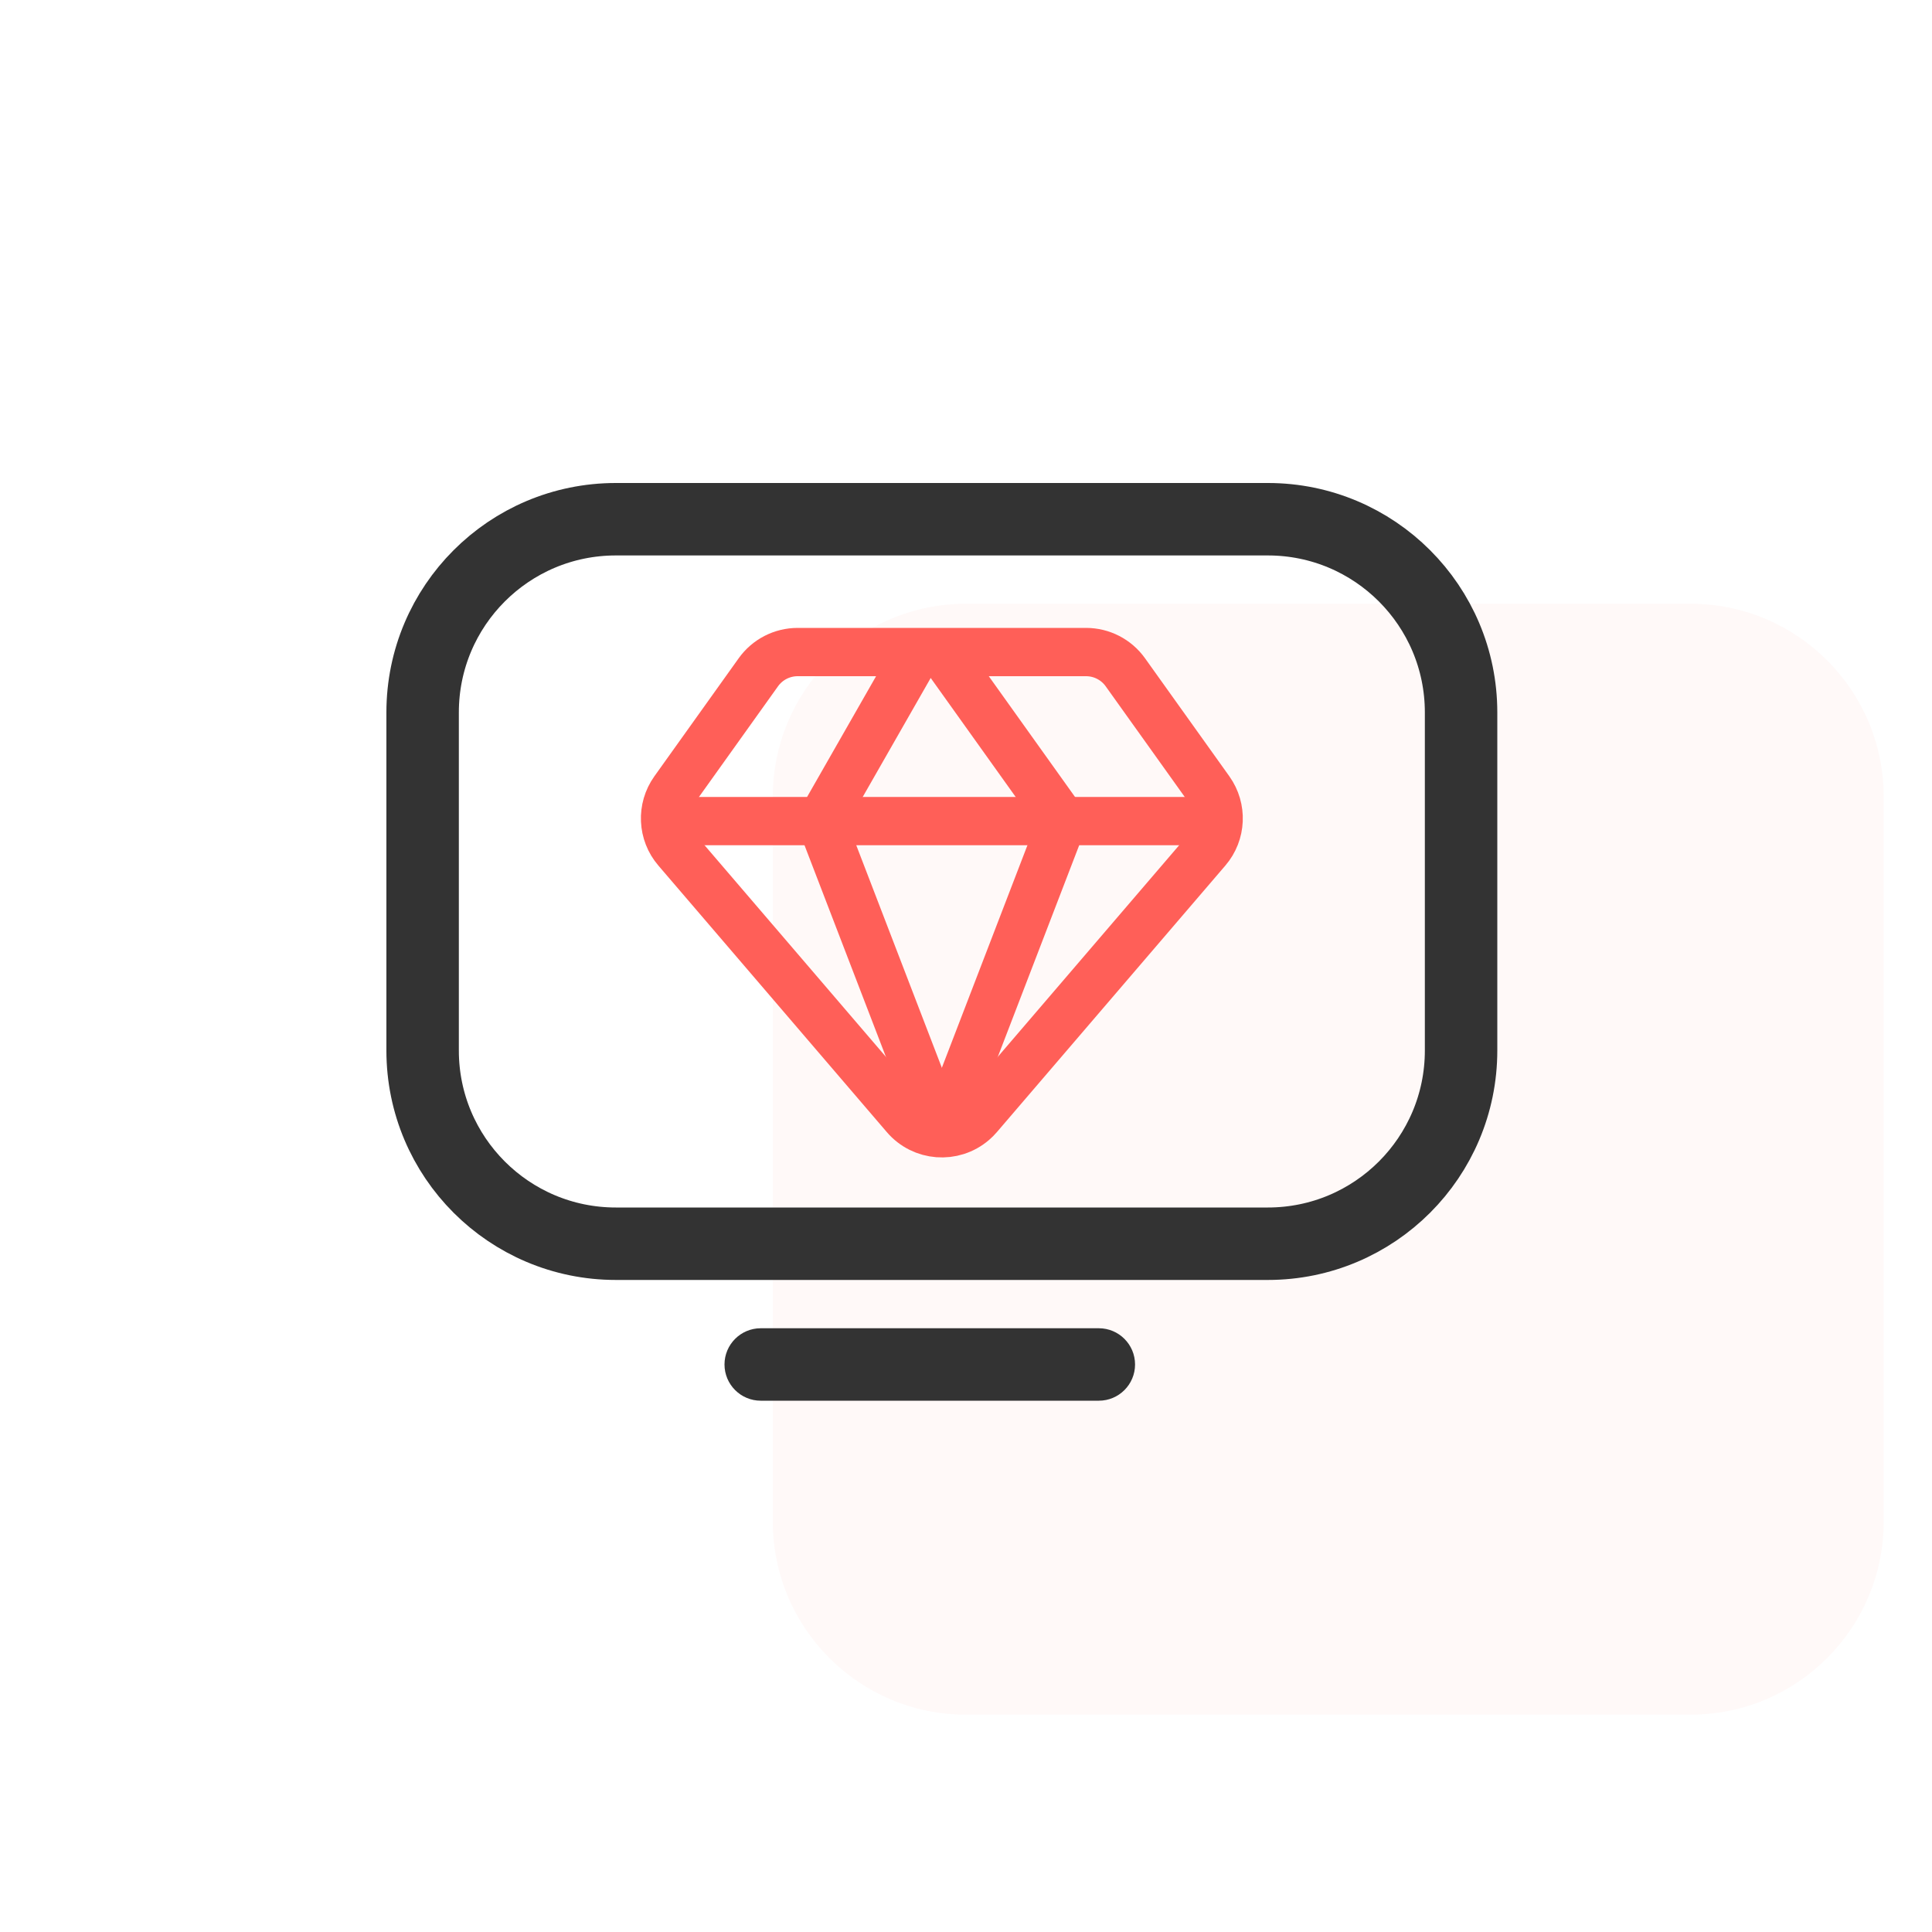
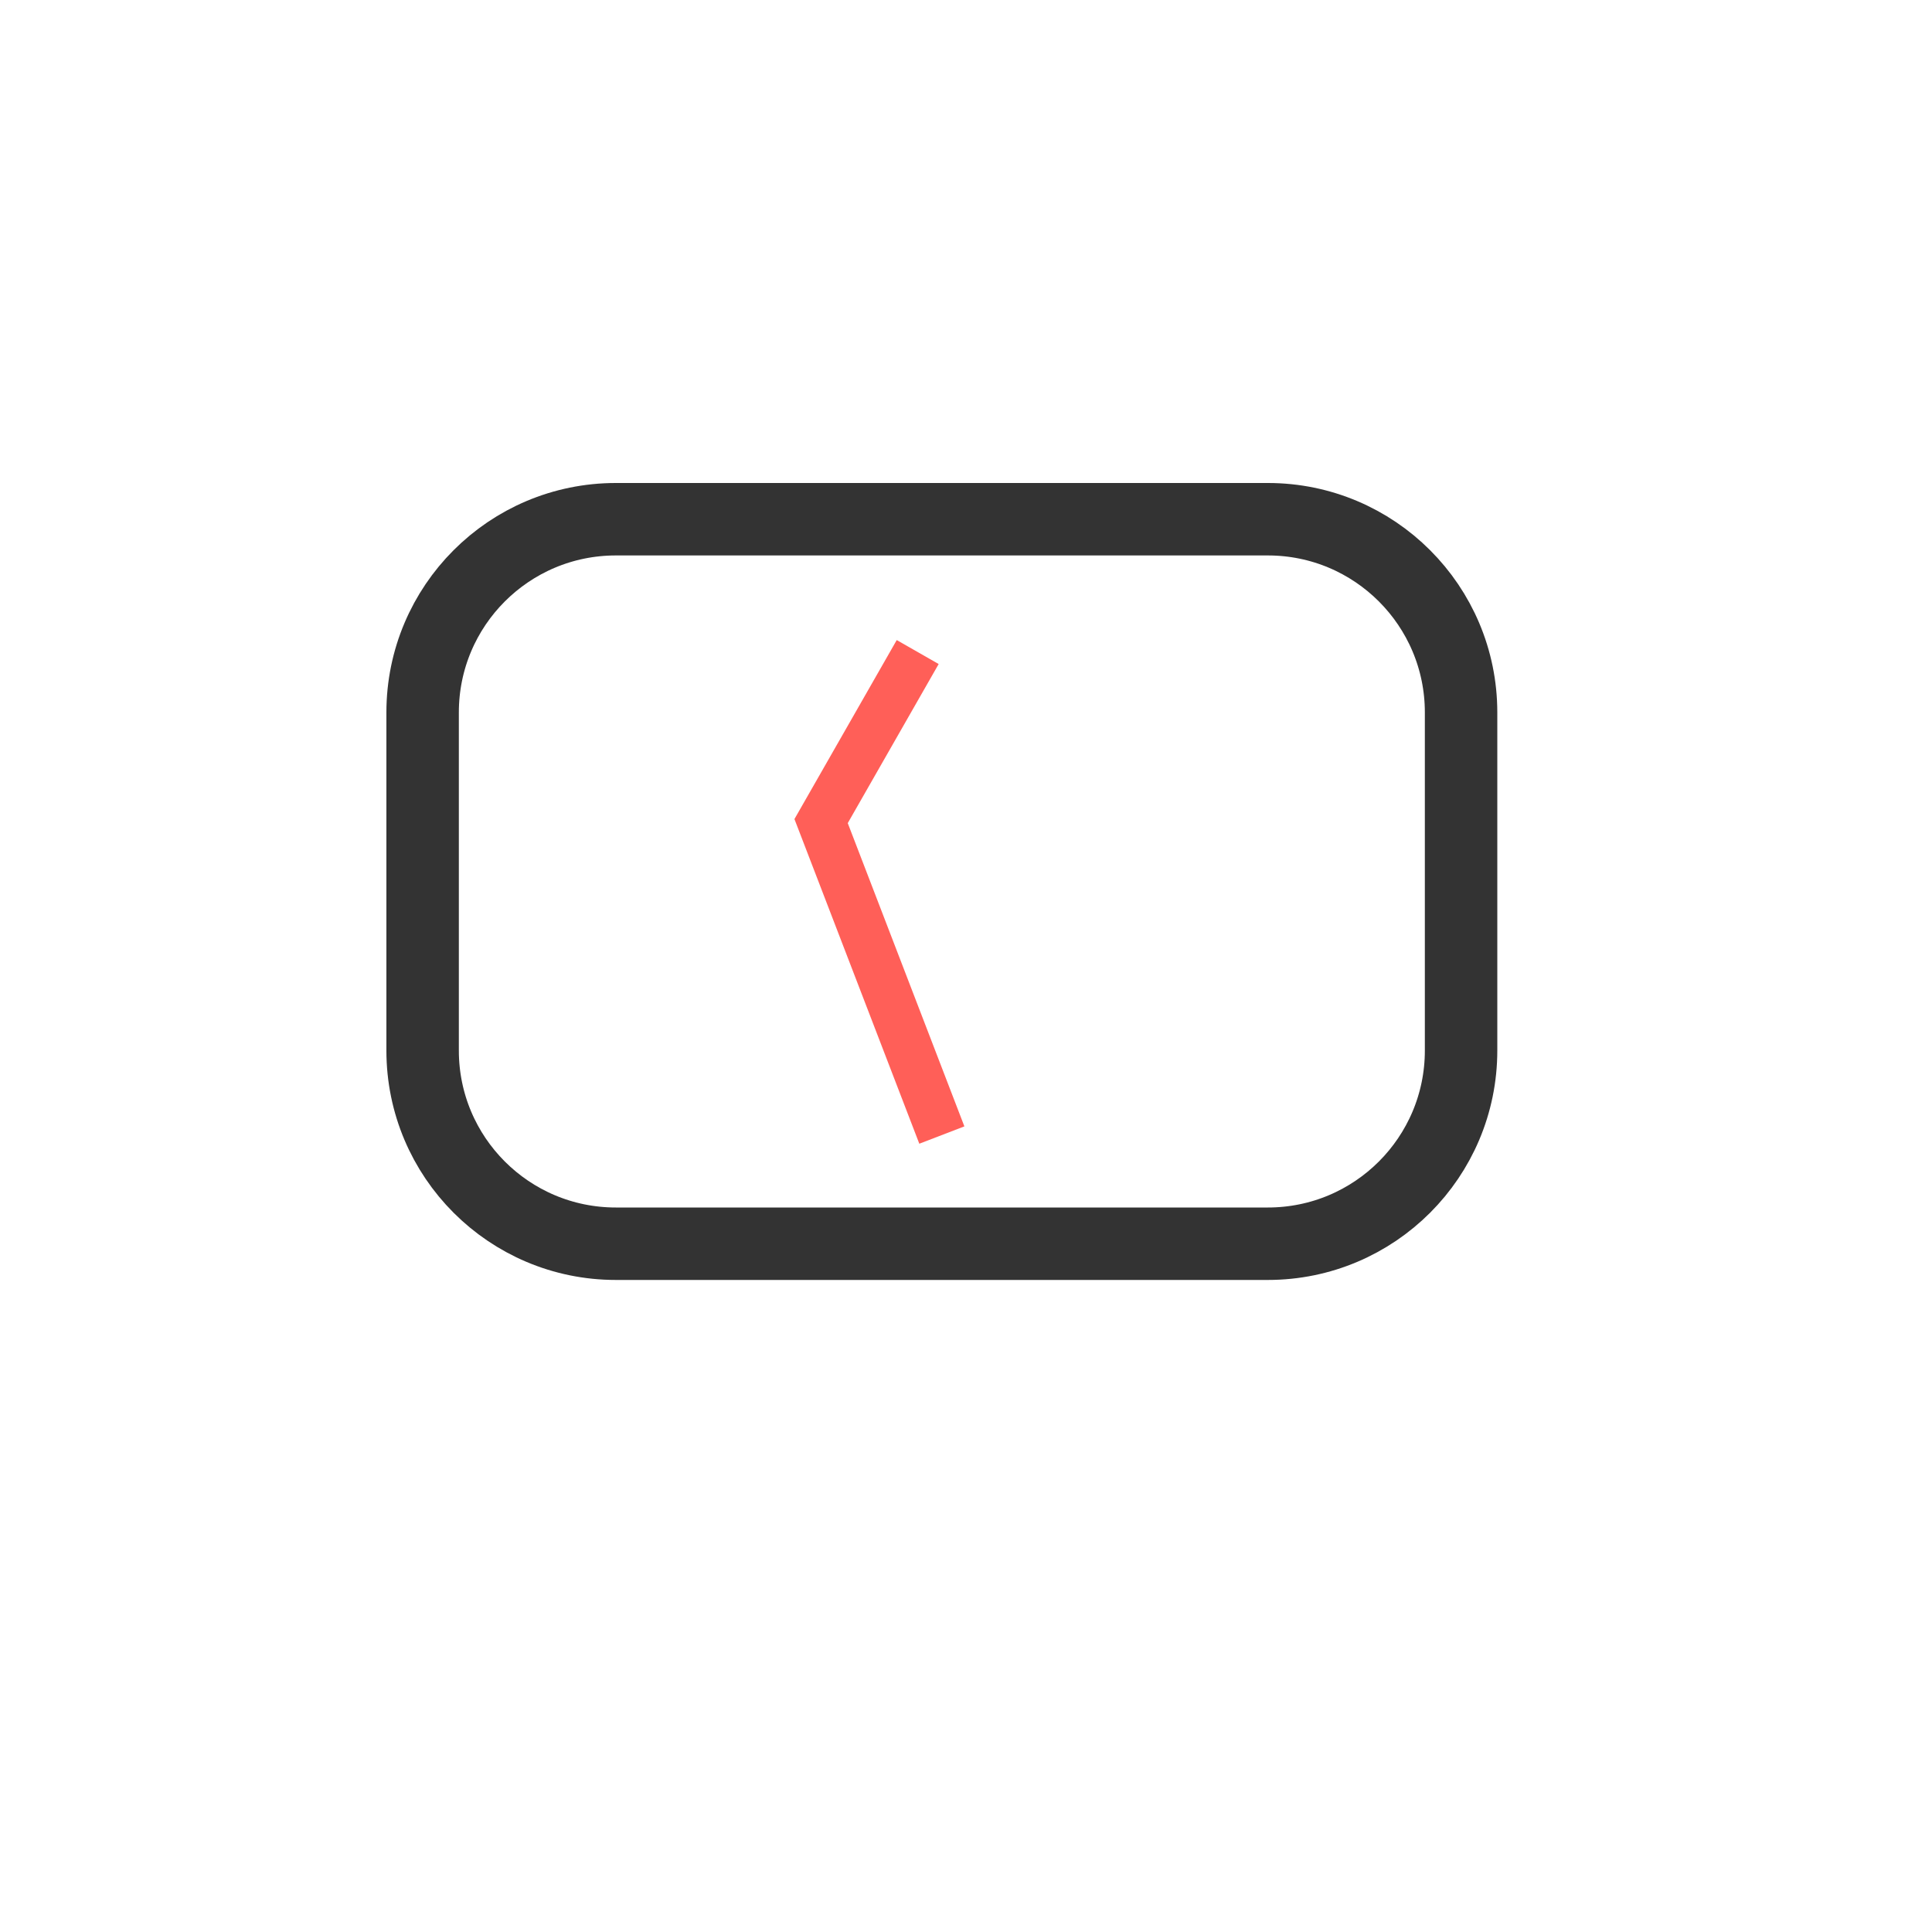
<svg xmlns="http://www.w3.org/2000/svg" width="80" height="80" viewBox="0 0 80 80" fill="none">
  <g opacity="0.2">
-     <path opacity="0.2" d="M70 25H40C35.582 25 32 28.582 32 33V63C32 67.418 35.582 71 40 71H70C74.418 71 78 67.418 78 63V33C78 28.582 74.418 25 70 25Z" fill="#FF5F58" />
-   </g>
+     </g>
  <path d="M52.5 21.5H25.5C21.082 21.5 17.5 25.082 17.5 29.5V43.5C17.5 47.918 21.082 51.5 25.5 51.5H52.5C56.918 51.5 60.5 47.918 60.5 43.5V29.5C60.5 25.082 56.918 21.5 52.5 21.5Z" stroke="#333333" stroke-width="3" />
-   <path fill-rule="evenodd" clip-rule="evenodd" d="M31.402 27.837L27.91 32.725C27.376 33.474 27.421 34.491 28.02 35.189L37.481 46.228C38.2 47.067 39.463 47.164 40.302 46.445C40.379 46.379 40.452 46.306 40.519 46.228L49.981 35.189C50.579 34.491 50.624 33.474 50.09 32.725L46.598 27.837C46.223 27.312 45.617 27 44.971 27H33.029C32.383 27 31.777 27.312 31.402 27.837Z" stroke="#FF5F58" stroke-width="2" />
-   <path d="M28 34H50" stroke="#FF5F58" stroke-width="2" stroke-linecap="round" />
  <path d="M38 27L34 34L39 47" stroke="#FF5F58" stroke-width="2" />
-   <path d="M39 27L44 34L39 47" stroke="#FF5F58" stroke-width="2" />
-   <path d="M45.5 55H31.5C30.672 55 30 55.672 30 56.5C30 57.328 30.672 58 31.5 58H45.5C46.328 58 47 57.328 47 56.5C47 55.672 46.328 55 45.5 55Z" fill="#333333" />
</svg>